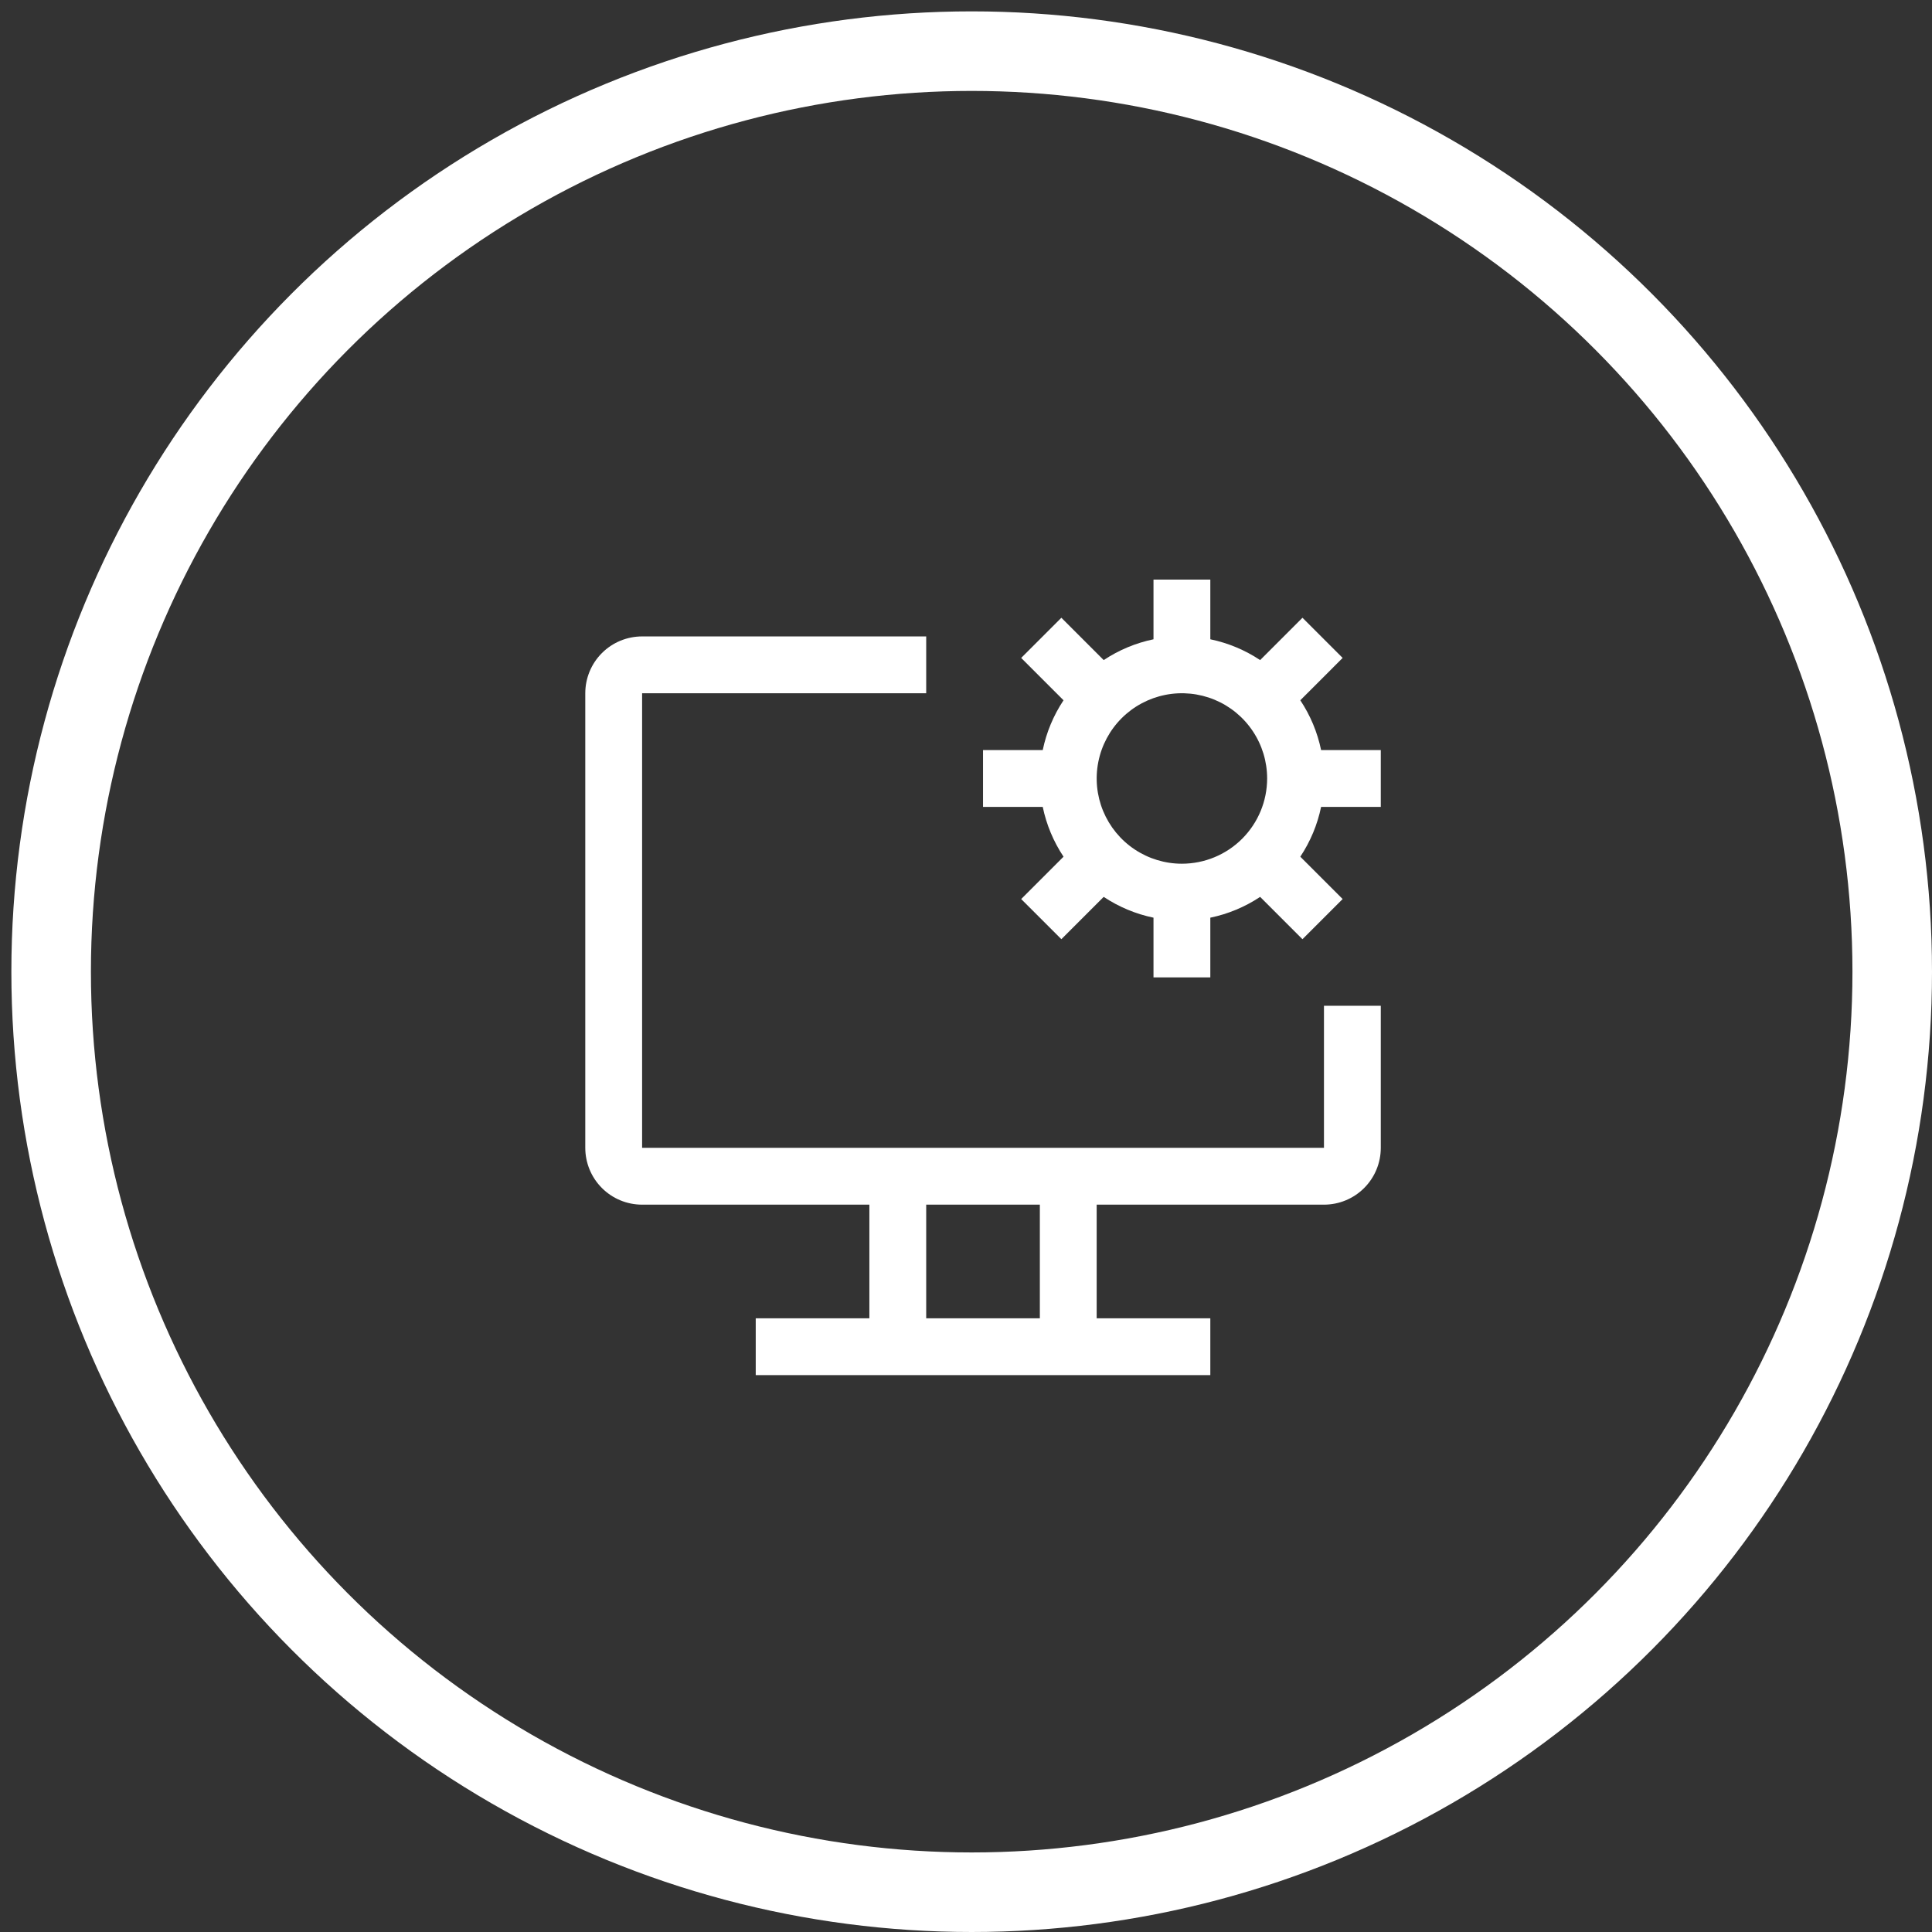
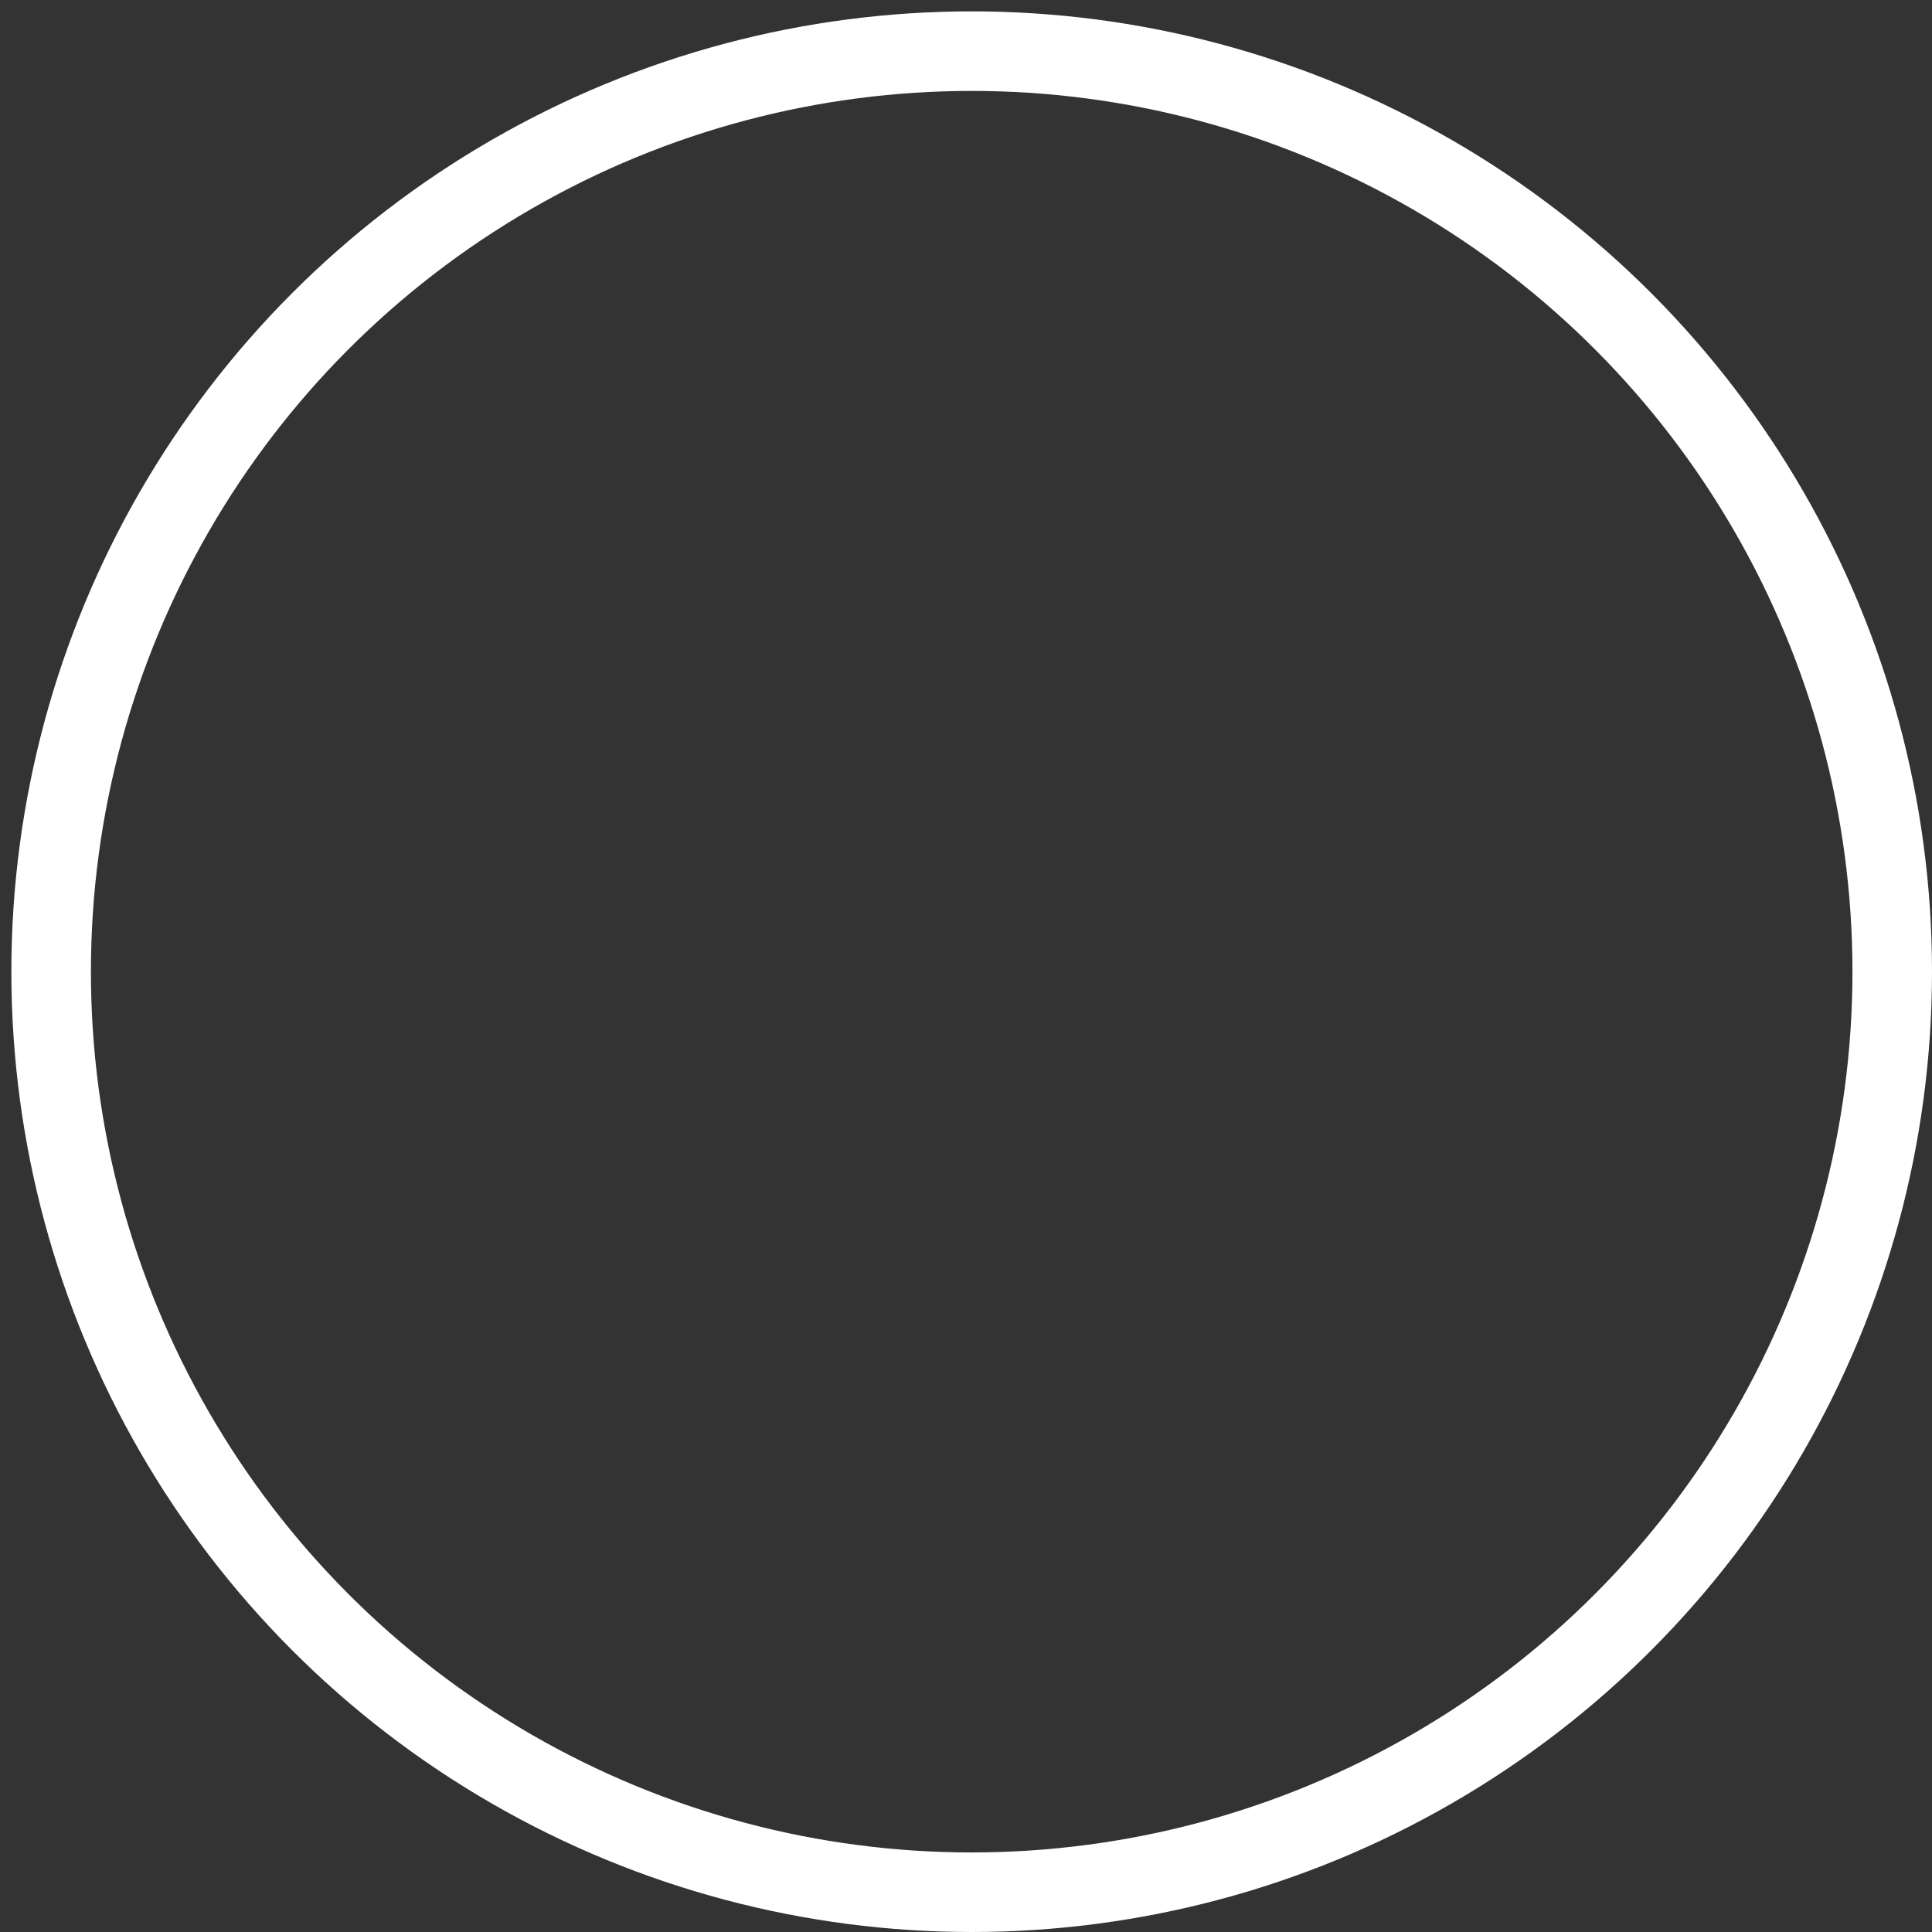
<svg xmlns="http://www.w3.org/2000/svg" width="85" height="85" viewBox="0 0 85 85" fill="none">
  <rect x="0" y="0" width="85" height="85" fill="#333333" stroke="none" />
  <circle cx="42.75" cy="42.75" r="40.5" stroke="white" stroke-width="3.5" />
-   <path d="M58.249 44.25V50.5H28.25V30.5H40.749V28H28.25C27.587 28 26.951 28.263 26.482 28.732C26.013 29.201 25.75 29.837 25.75 30.5V50.5C25.75 51.163 26.013 51.799 26.482 52.268C26.951 52.737 27.587 53 28.25 53H38.249V58H33.249V60.5H53.249V58H48.249V53H58.249C58.913 53 59.548 52.737 60.017 52.268C60.486 51.799 60.749 51.163 60.749 50.5V44.25H58.249ZM45.749 58H40.749V53H45.749V58Z" fill="white" />
-   <path d="M60.749 35.5V33H58.123C57.961 32.218 57.651 31.474 57.208 30.809L59.071 28.946L57.303 27.179L55.441 29.041C54.776 28.599 54.032 28.288 53.249 28.126V25.5H50.749V28.126C49.967 28.288 49.224 28.599 48.558 29.041L46.696 27.179L44.928 28.946L46.791 30.809C46.349 31.474 46.038 32.218 45.876 33H43.249V35.5H45.876C46.038 36.282 46.349 37.026 46.791 37.691L44.928 39.554L46.696 41.321L48.558 39.459C49.224 39.901 49.967 40.212 50.749 40.374V43H53.249V40.374C54.032 40.212 54.776 39.901 55.441 39.459L57.303 41.321L59.071 39.554L57.208 37.691C57.651 37.026 57.961 36.282 58.123 35.5H60.749ZM51.999 38C51.258 38 50.533 37.78 49.916 37.368C49.299 36.956 48.819 36.37 48.535 35.685C48.251 35 48.177 34.246 48.322 33.518C48.466 32.791 48.823 32.123 49.348 31.598C49.872 31.074 50.541 30.717 51.268 30.572C51.995 30.427 52.749 30.502 53.435 30.785C54.12 31.069 54.706 31.55 55.117 32.167C55.53 32.783 55.749 33.508 55.749 34.25C55.748 35.244 55.353 36.197 54.65 36.901C53.947 37.604 52.994 37.999 51.999 38Z" fill="white" />
</svg>